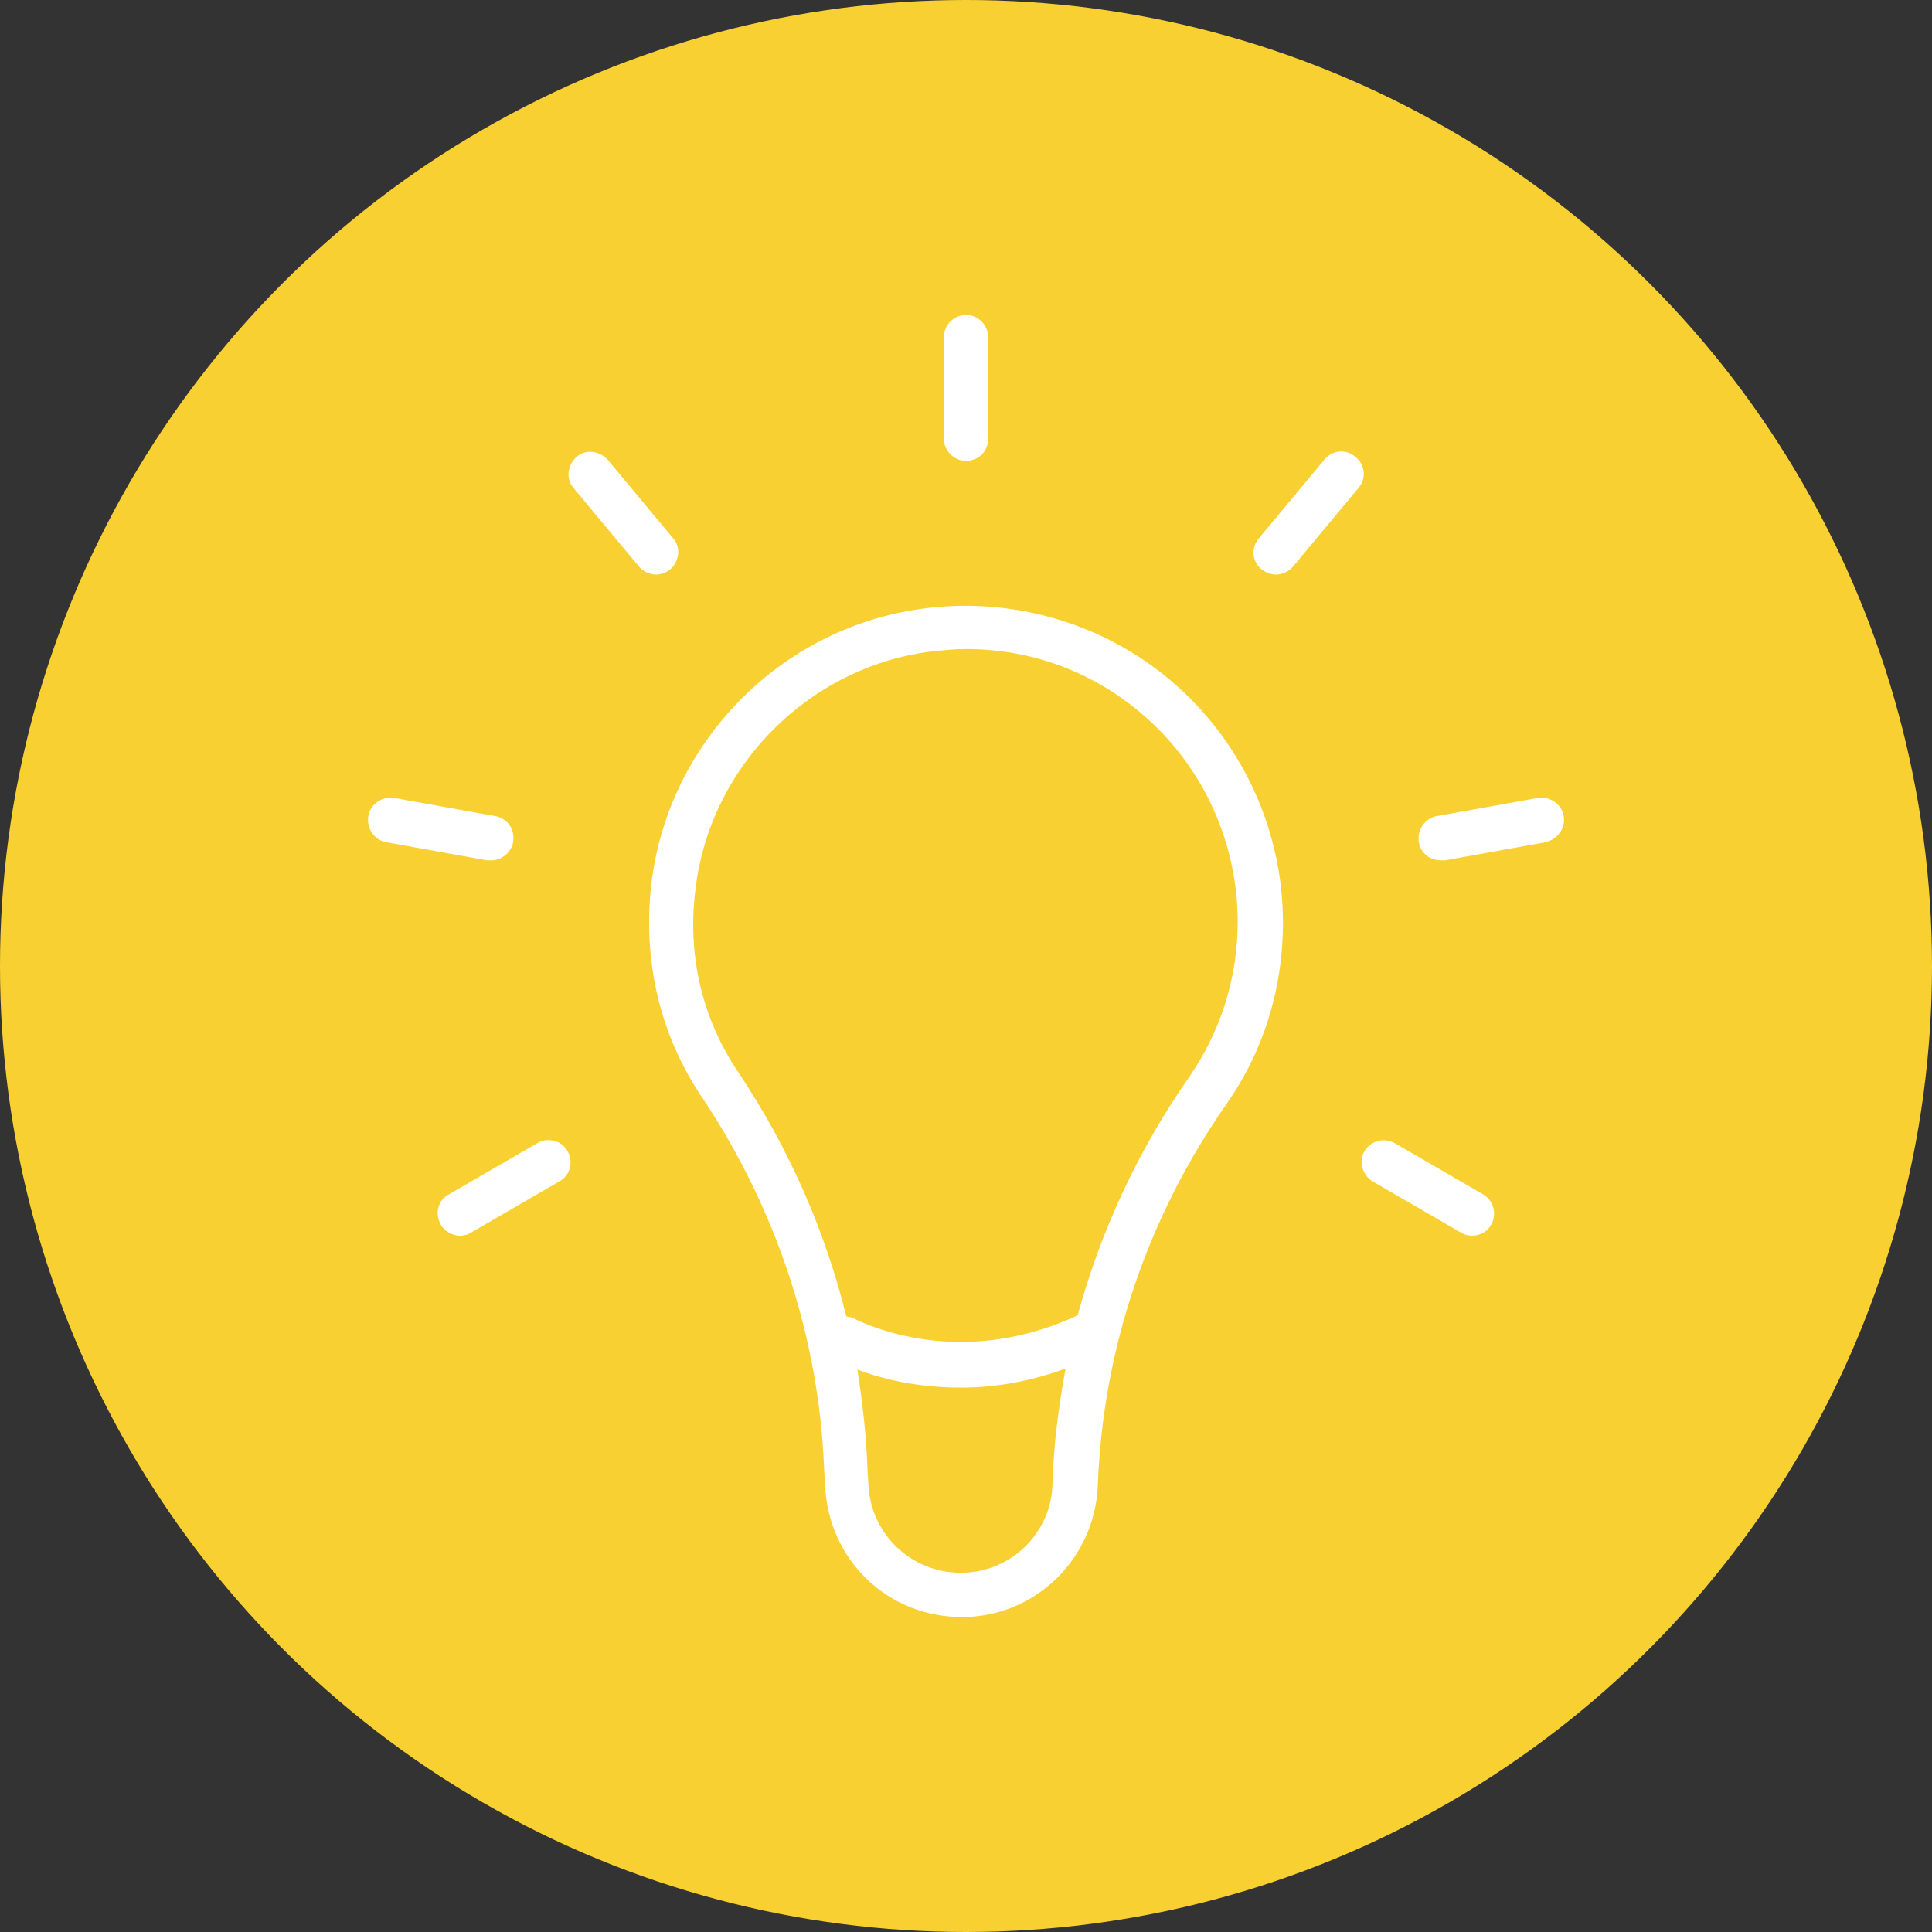
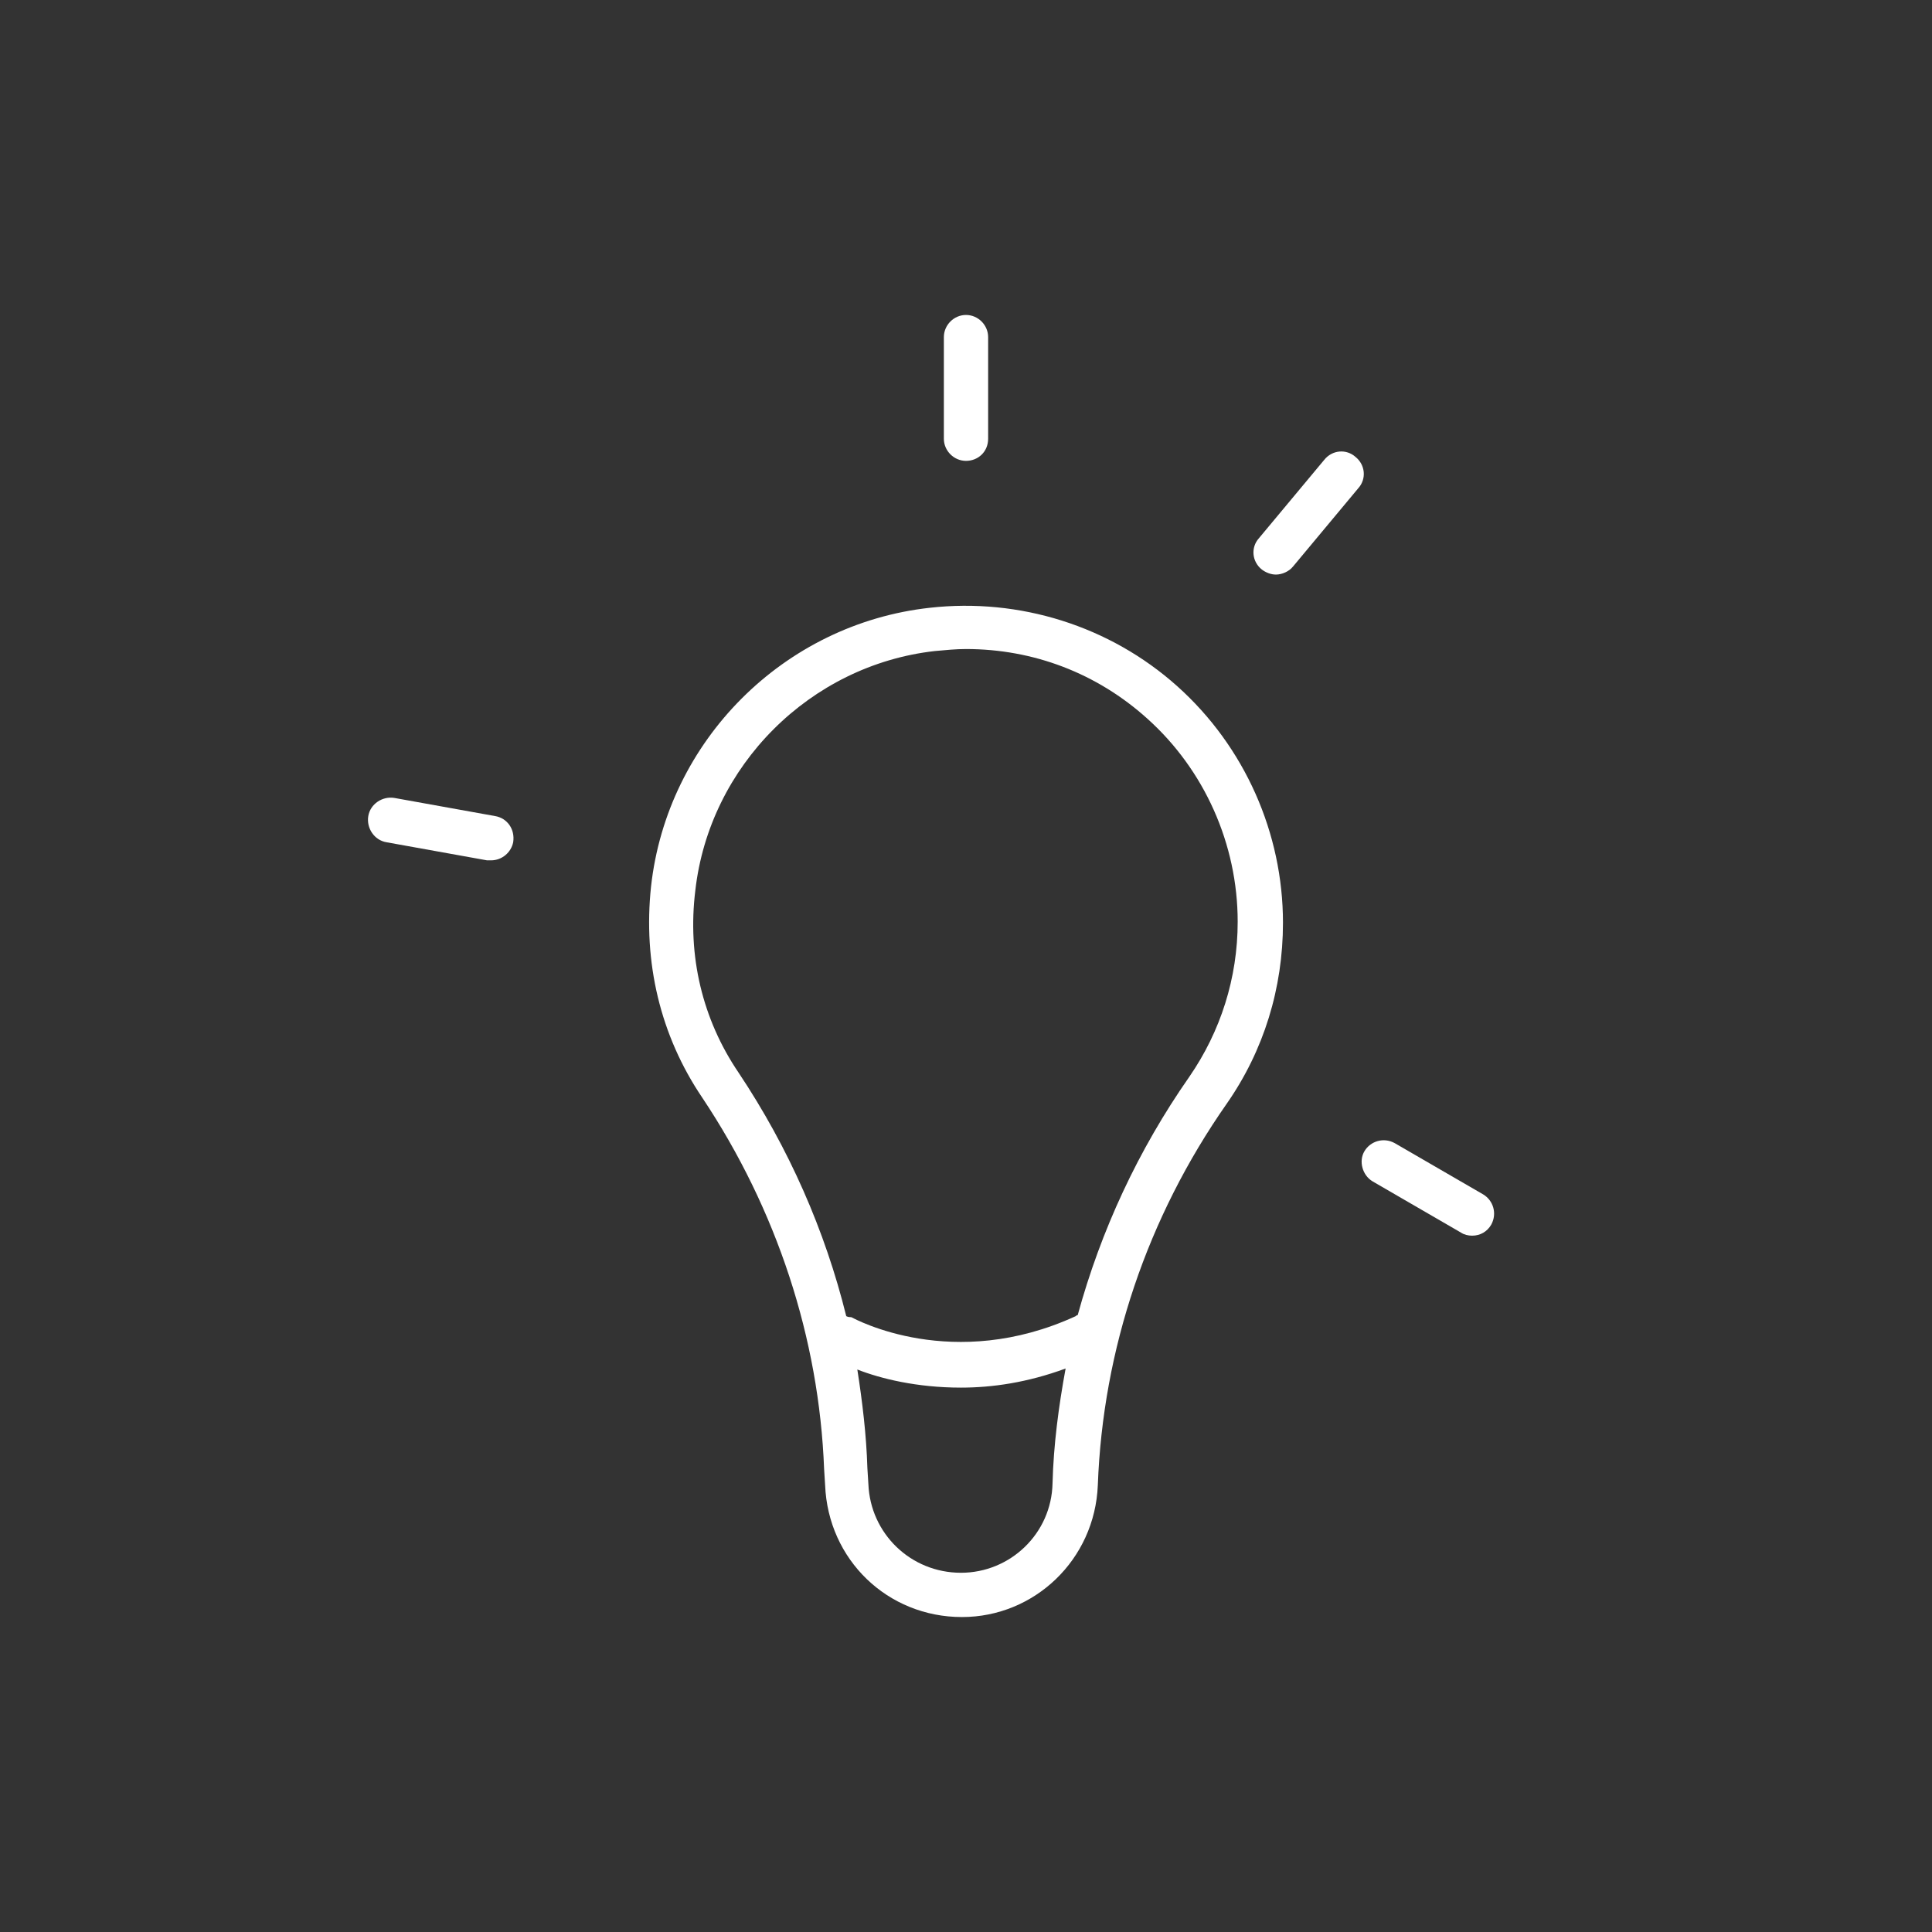
<svg xmlns="http://www.w3.org/2000/svg" version="1.1" id="Layer_1" x="0px" y="0px" viewBox="0 0 192 192" style="enable-background:new 0 0 192 192;" xml:space="preserve">
  <rect x="0" y="0" width="192" height="192" fill="#333333" stroke="none" />
  <style type="text/css">
	.st0{fill:#F9D032;}
	.st1{fill:none;}
	.st2{fill:#FFFFFF;}
</style>
-   <circle class="st0" cx="96" cy="96" r="96" />
  <g>
-     <path class="st1" d="M95.6,137.9c-4.4,0-8-1-10.3-1.8c0.6,3.2,0.9,6.5,1,9.8l0.1,1.6c0.2,5,4.2,8.8,9.2,8.8s9-3.9,9.2-8.8   c0.1-3.9,0.6-7.6,1.3-11.4C102.2,137.4,98.7,137.9,95.6,137.9z" />
    <path class="st1" d="M107,130.9c0.1,0,0.1,0,0.2-0.1c2.3-8.4,6-16.4,11.1-23.7c3.2-4.5,4.8-9.9,4.8-15.4c0-7.7-3.3-15.1-9-20.2   c-5-4.5-11.3-6.9-18-6.9c-1,0-2.1,0.1-3.1,0.2c-12.4,1.4-22.4,11.4-23.8,23.8c-0.7,6.5,0.8,12.7,4.3,18.1c5,7.5,8.6,15.7,10.7,24.2   c0.2,0.1,0.3,0.1,0.5,0.2C85,131.2,94.7,136.5,107,130.9z" />
    <path class="st2" d="M109.1,147.6c0.5-13.5,4.9-26.6,12.8-37.9c3.7-5.3,5.6-11.5,5.6-18c0-8.9-3.8-17.5-10.5-23.5   c-6.7-6-15.7-8.8-24.6-7.8C77.9,62,66.3,73.6,64.7,88.1c-0.8,7.5,0.9,14.8,5.1,21c7.4,11.1,11.6,23.9,12.1,36.9l0.1,1.6   c0.3,7.4,6.2,13.1,13.6,13.1C102.8,160.7,108.8,155,109.1,147.6z M84.1,130.8c-2.1-8.5-5.7-16.7-10.7-24.2   c-3.6-5.3-5.1-11.6-4.3-18.1c1.4-12.4,11.4-22.4,23.8-23.8c1.1-0.1,2.1-0.2,3.1-0.2c6.7,0,13,2.4,18,6.9c5.7,5.1,9,12.5,9,20.2   c0,5.6-1.7,10.9-4.8,15.4c-5.1,7.3-8.8,15.3-11.1,23.7c-0.1,0-0.1,0-0.2,0.1c-12.2,5.6-21.9,0.3-22.3,0.1   C84.5,130.9,84.3,130.9,84.1,130.8z M95.5,156.3c-5,0-9-3.9-9.2-8.8l-0.1-1.6c-0.1-3.3-0.5-6.6-1-9.8c2.3,0.9,5.9,1.8,10.3,1.8   c3.1,0,6.6-0.5,10.4-1.9c-0.7,3.8-1.2,7.6-1.3,11.4C104.5,152.4,100.4,156.3,95.5,156.3z" />
    <path class="st2" d="M98.2,43.6V33.5c0-1.2-1-2.2-2.2-2.2s-2.2,1-2.2,2.2v10.1c0,1.2,1,2.2,2.2,2.2S98.2,44.9,98.2,43.6z" />
-     <path class="st2" d="M65.2,57.1c0.5,0,1-0.2,1.4-0.5c0.9-0.8,1.1-2.2,0.3-3.1l-6.5-7.8c-0.8-0.9-2.2-1.1-3.1-0.3   c-0.9,0.8-1.1,2.2-0.3,3.1l6.5,7.8C63.9,56.8,64.6,57.1,65.2,57.1z" />
    <path class="st2" d="M49.2,81.1l-10-1.8c-1.2-0.2-2.4,0.6-2.6,1.8c-0.2,1.2,0.6,2.4,1.8,2.6l10,1.8c0.1,0,0.3,0,0.4,0   c1.1,0,2-0.8,2.2-1.8C51.2,82.4,50.4,81.3,49.2,81.1z" />
-     <path class="st2" d="M43.8,121.7c0.4,0.7,1.2,1.1,1.9,1.1c0.4,0,0.8-0.1,1.1-0.3l8.8-5.1c1.1-0.6,1.4-2,0.8-3c-0.6-1.1-2-1.4-3-0.8   l-8.8,5.1C43.5,119.3,43.2,120.6,43.8,121.7z" />
    <path class="st2" d="M146.3,122.8c0.8,0,1.5-0.4,1.9-1.1c0.6-1.1,0.2-2.4-0.8-3l-8.8-5.1c-1.1-0.6-2.4-0.2-3,0.8s-0.2,2.4,0.8,3   l8.8,5.1C145.5,122.7,145.9,122.8,146.3,122.8z" />
-     <path class="st2" d="M155.4,81.1c-0.2-1.2-1.4-2-2.6-1.8l-10,1.8c-1.2,0.2-2,1.4-1.8,2.6c0.2,1.1,1.1,1.8,2.2,1.8   c0.1,0,0.3,0,0.4,0l10-1.8C154.8,83.4,155.6,82.3,155.4,81.1z" />
    <path class="st2" d="M128.5,56.3l6.5-7.8c0.8-0.9,0.7-2.3-0.3-3.1c-0.9-0.8-2.3-0.7-3.1,0.3l-6.5,7.8c-0.8,0.9-0.7,2.3,0.3,3.1   c0.4,0.3,0.9,0.5,1.4,0.5C127.4,57.1,128.1,56.8,128.5,56.3z" />
  </g>
</svg>